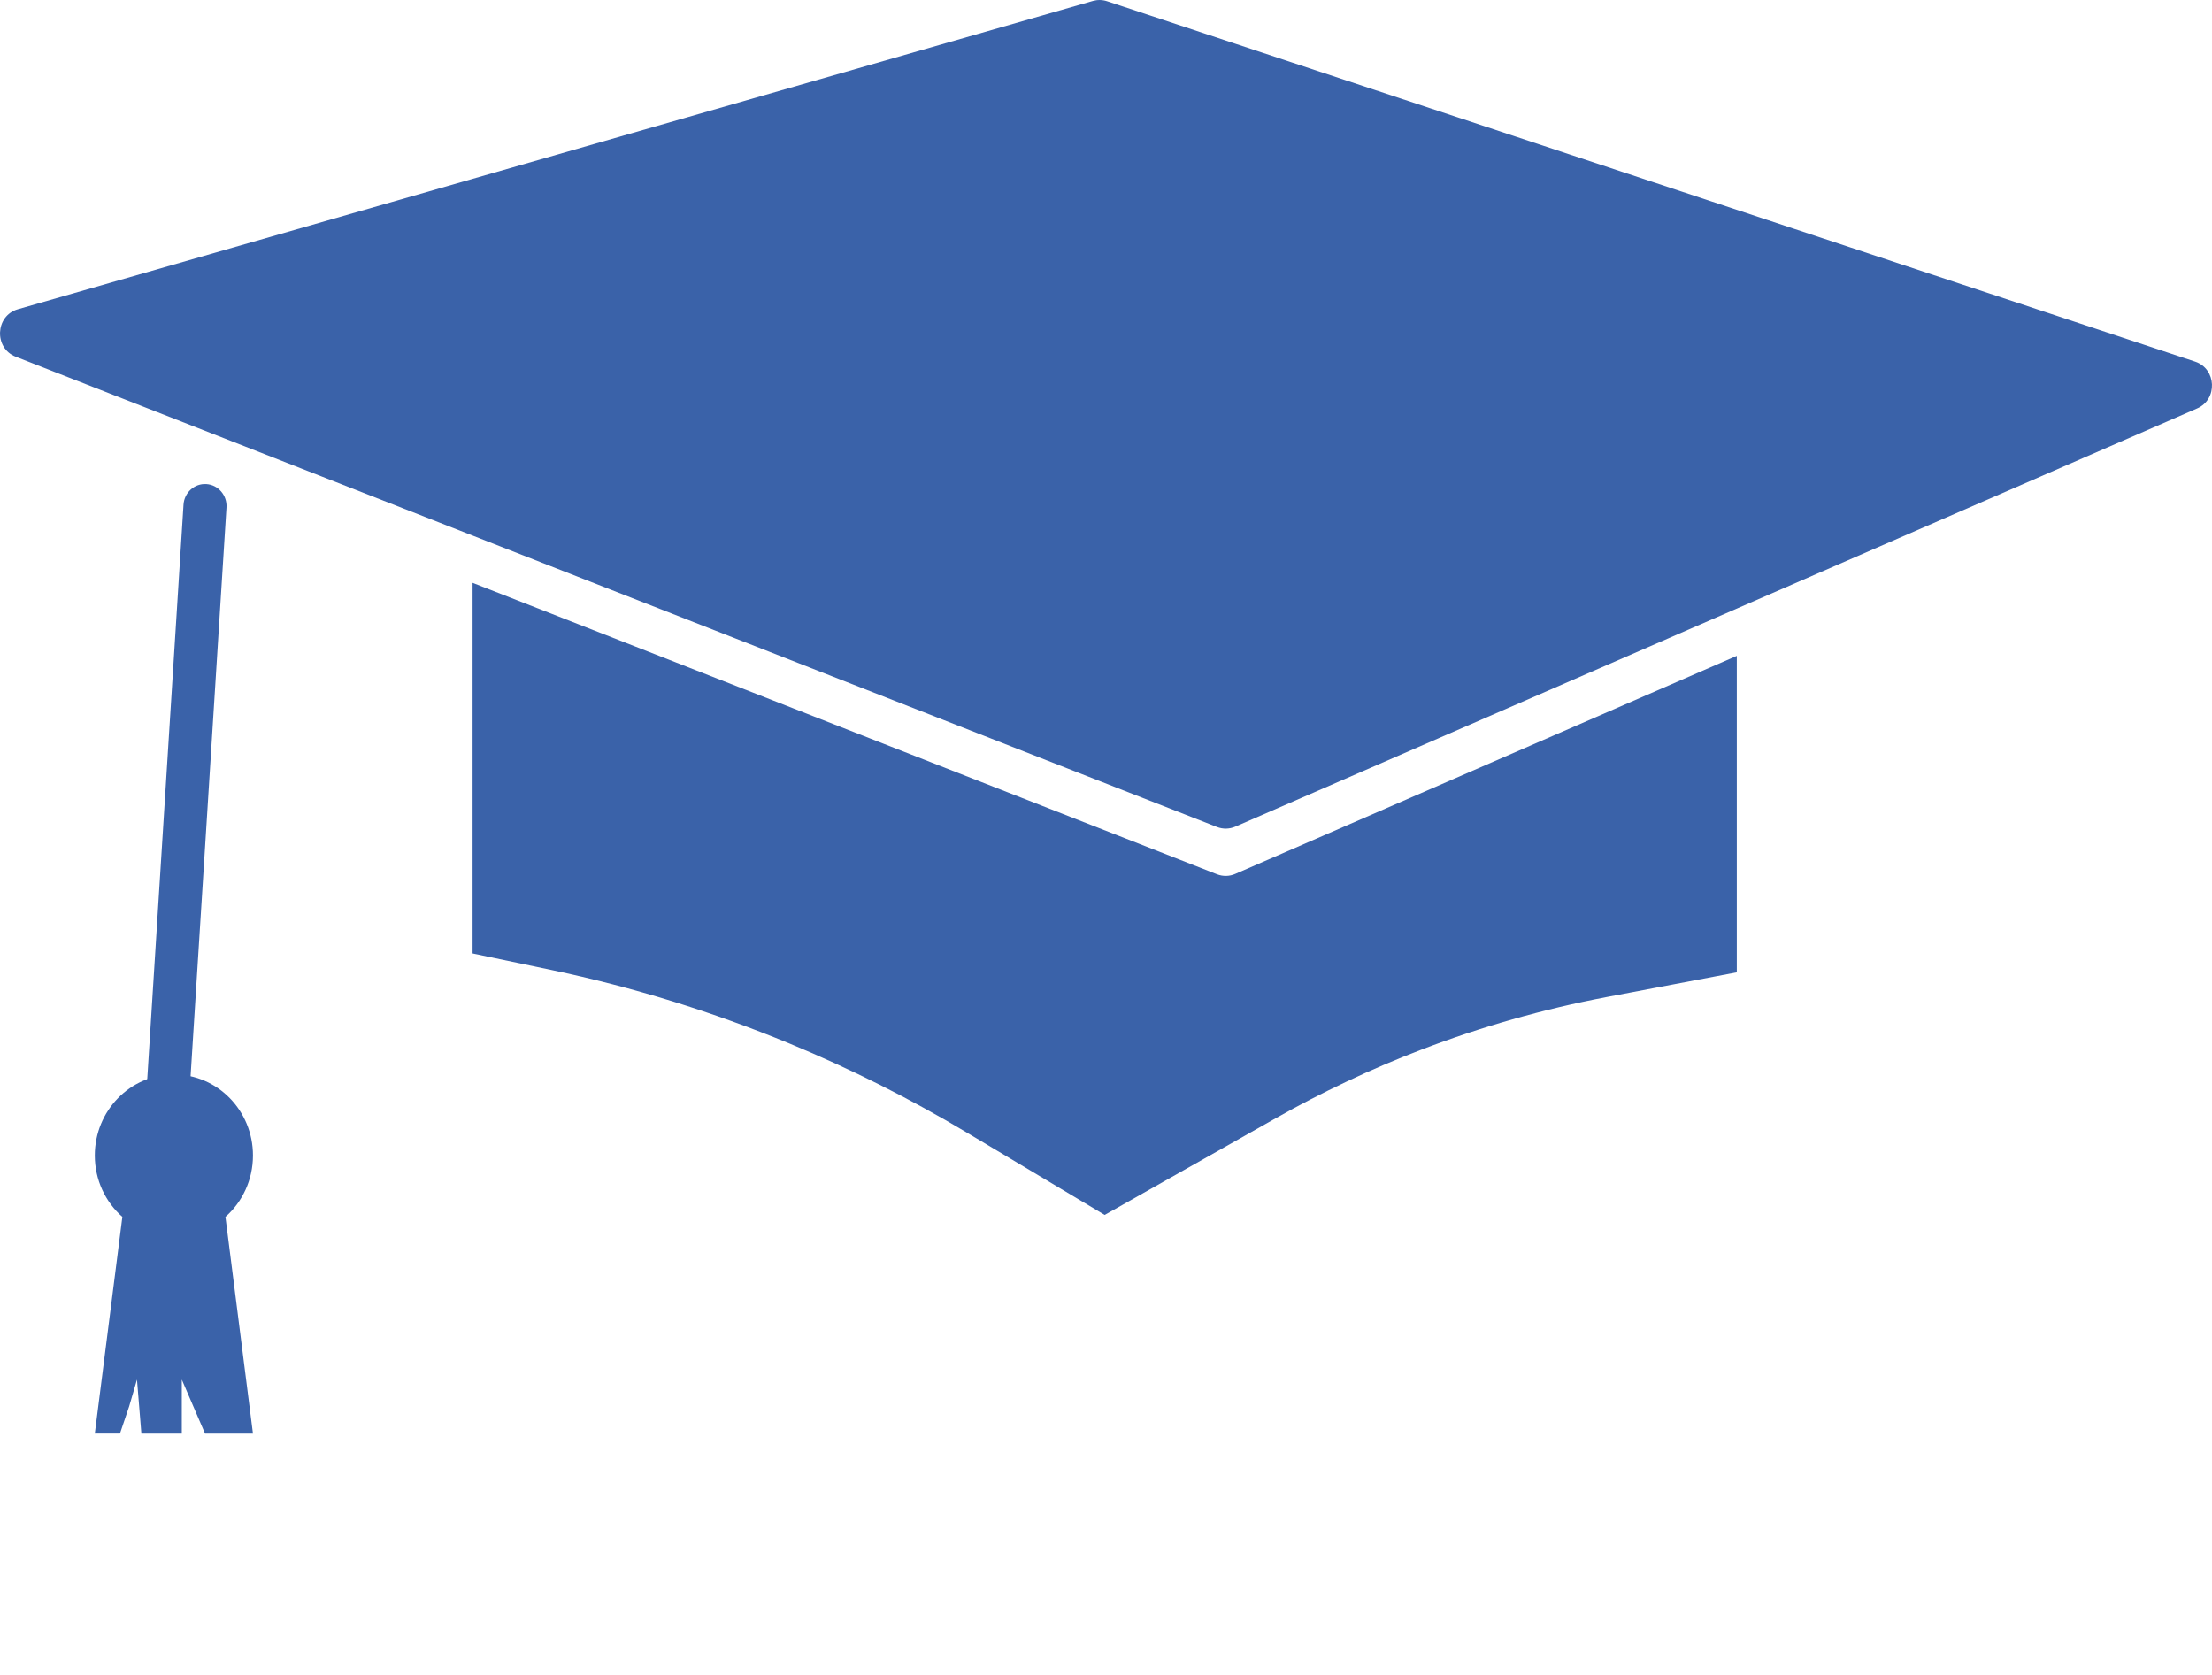
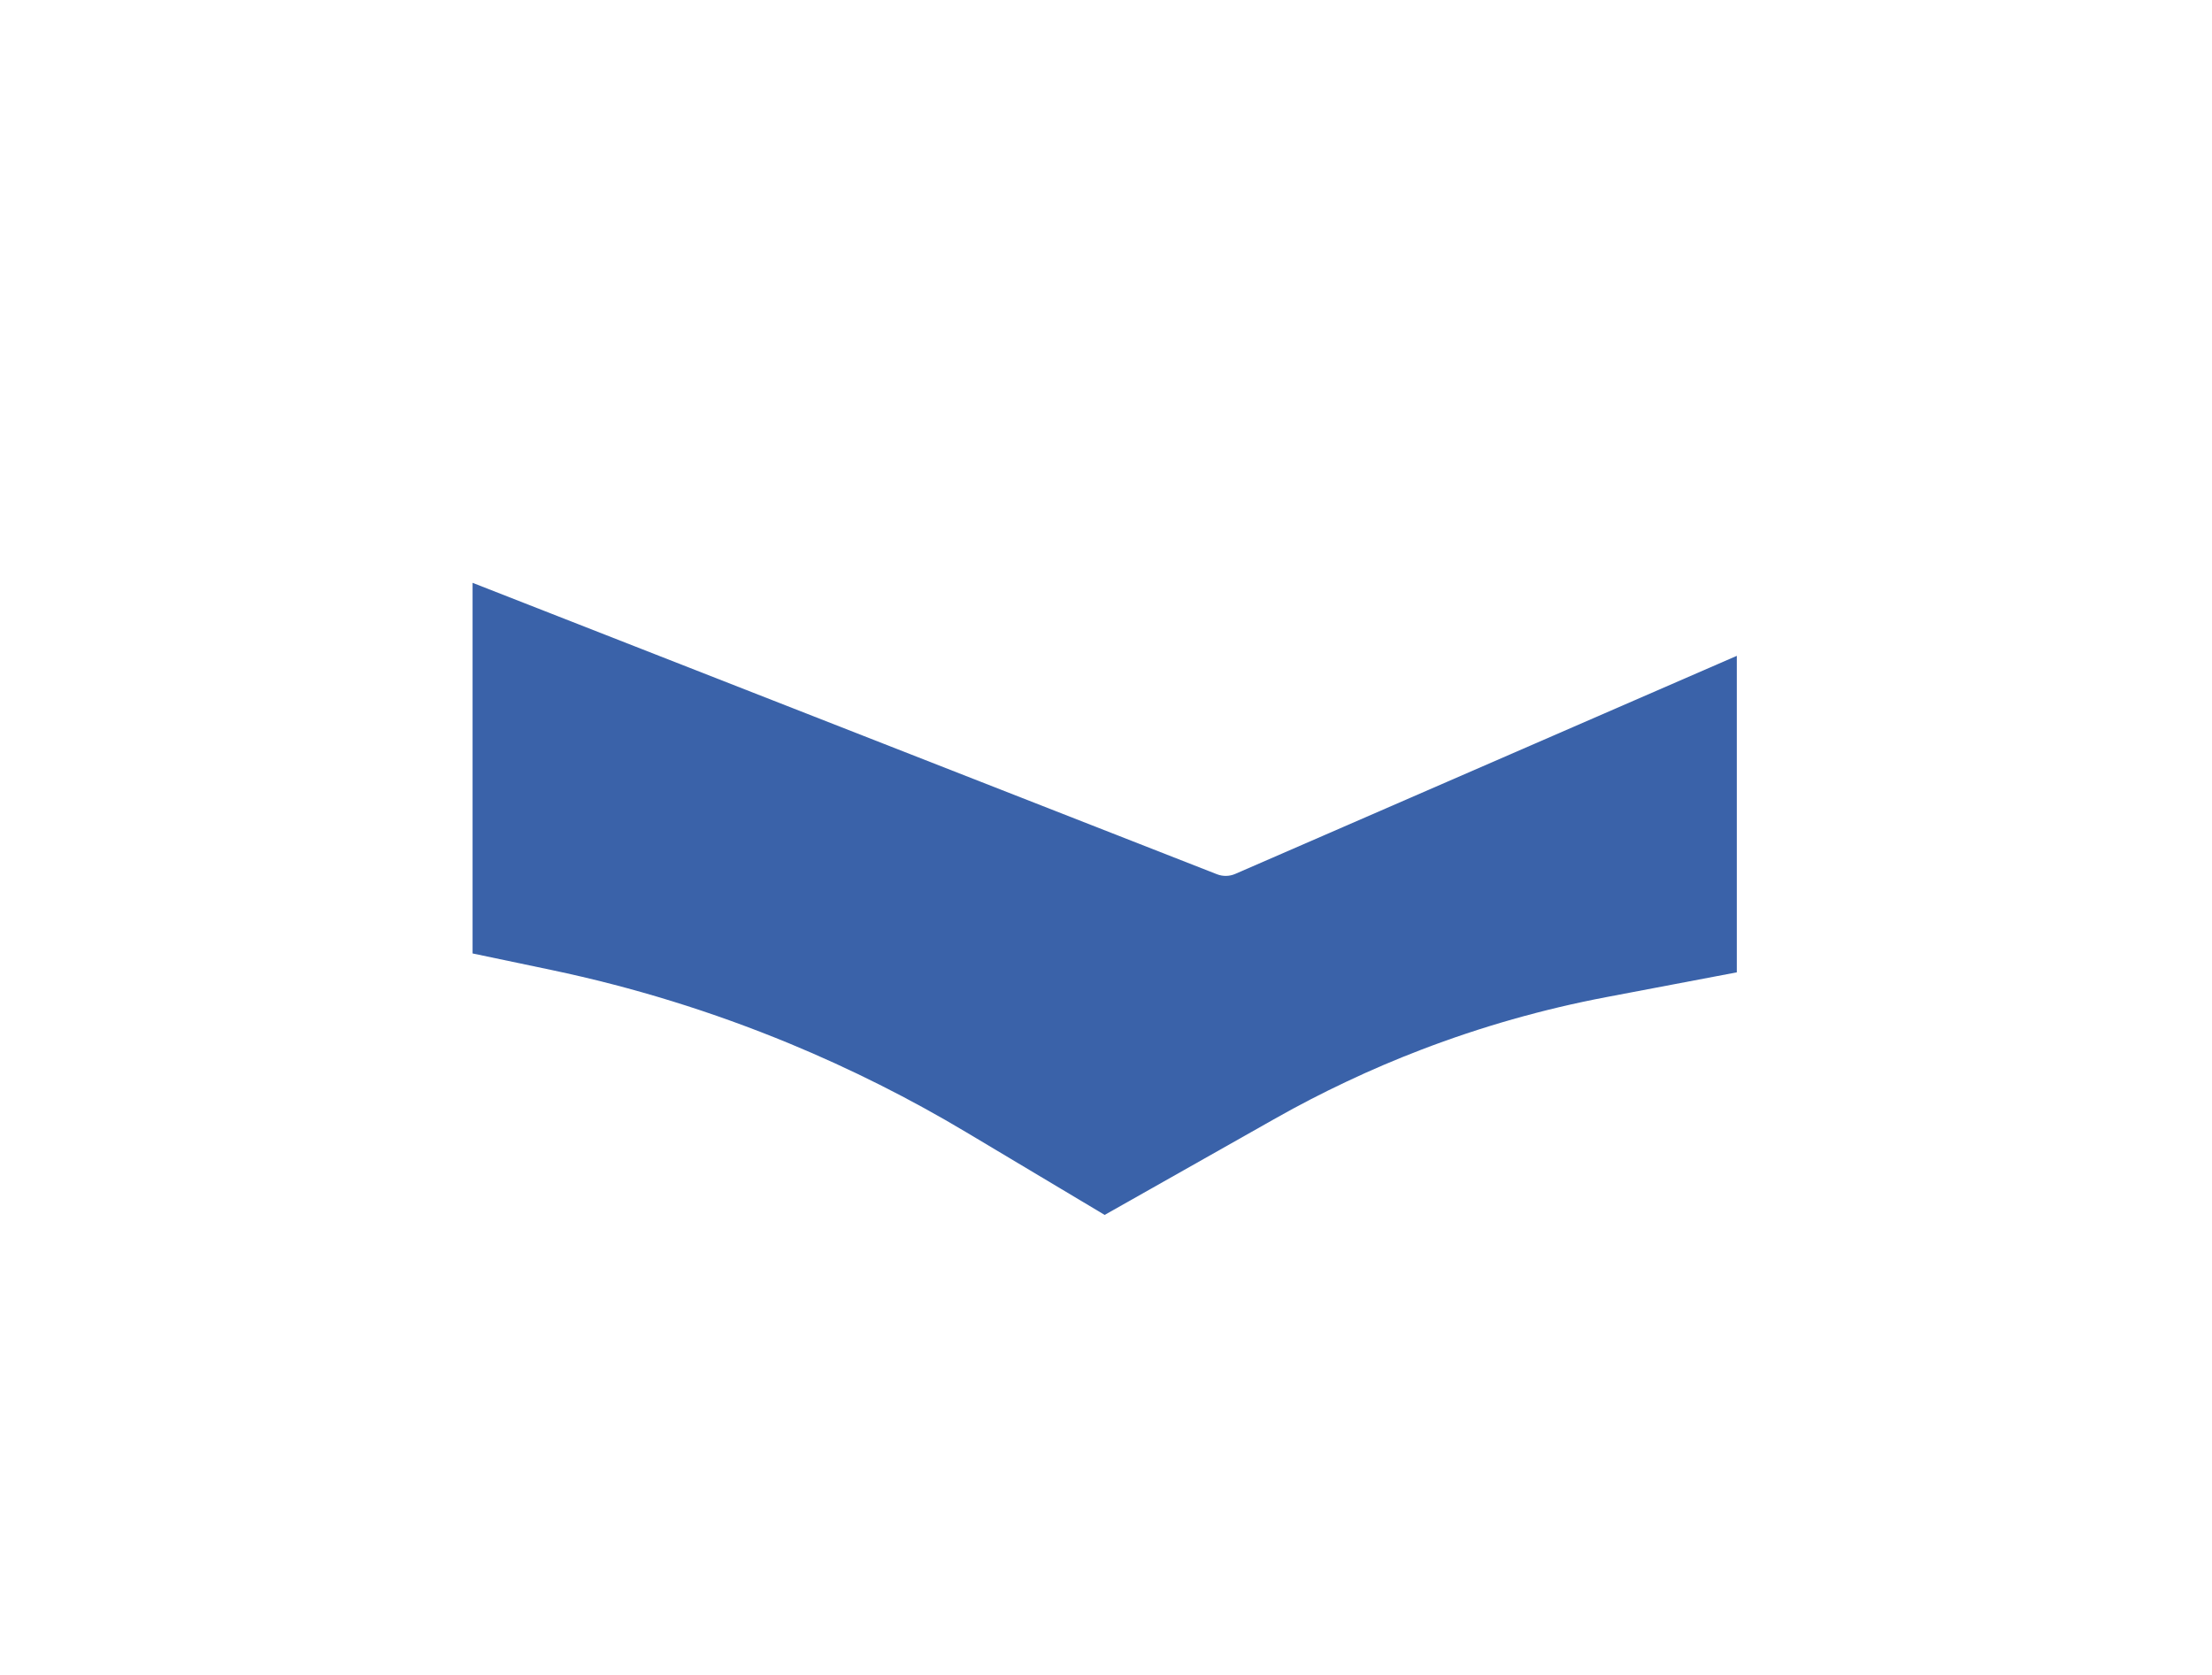
<svg xmlns="http://www.w3.org/2000/svg" width="70" height="53" viewBox="0 0 70 53" fill="none">
-   <path d="M38.512 26.169L0.498 11.288C-0.198 11.016 -0.152 9.991 0.565 9.786L34.588 0.029C34.734 -0.012 34.889 -0.009 35.035 0.039L69.465 11.443C70.145 11.668 70.188 12.639 69.529 12.925L39.091 26.158C38.907 26.238 38.699 26.242 38.512 26.169Z" fill="#3A62A9" />
  <path d="M54.962 20.754V30.769L50.832 31.553C48.833 31.933 46.868 32.491 44.964 33.222C44.172 33.526 43.391 33.858 42.623 34.222C41.856 34.583 41.1 34.973 40.36 35.392L34.958 38.445L30.593 35.838C28.793 34.762 26.92 33.823 24.988 33.023C23.769 32.52 22.53 32.072 21.273 31.684C20.016 31.295 18.742 30.966 17.454 30.695L14.955 30.171V18.443L38.512 27.665C38.699 27.738 38.906 27.734 39.09 27.654L54.961 20.754H54.962Z" fill="#3A62A9" />
-   <path d="M4.833 42.931C4.818 42.931 4.803 42.931 4.788 42.93C4.412 42.905 4.128 42.573 4.152 42.188L5.807 15.97C5.831 15.585 6.155 15.293 6.531 15.318C6.907 15.343 7.192 15.675 7.167 16.06L5.512 42.278C5.489 42.647 5.189 42.931 4.833 42.931Z" fill="#3A62A9" />
-   <path d="M7.134 38.507L8.005 45.365H6.489L5.753 43.656V45.365H4.474L4.335 43.656L4.085 44.51L3.796 45.364H3L3.872 38.507C3.338 38.037 3 37.341 3 36.563C3 35.147 4.12 34 5.503 34C6.885 34 8.005 35.147 8.005 36.563C8.005 37.34 7.668 38.037 7.134 38.507V38.507Z" fill="#3A62A9" />
</svg>